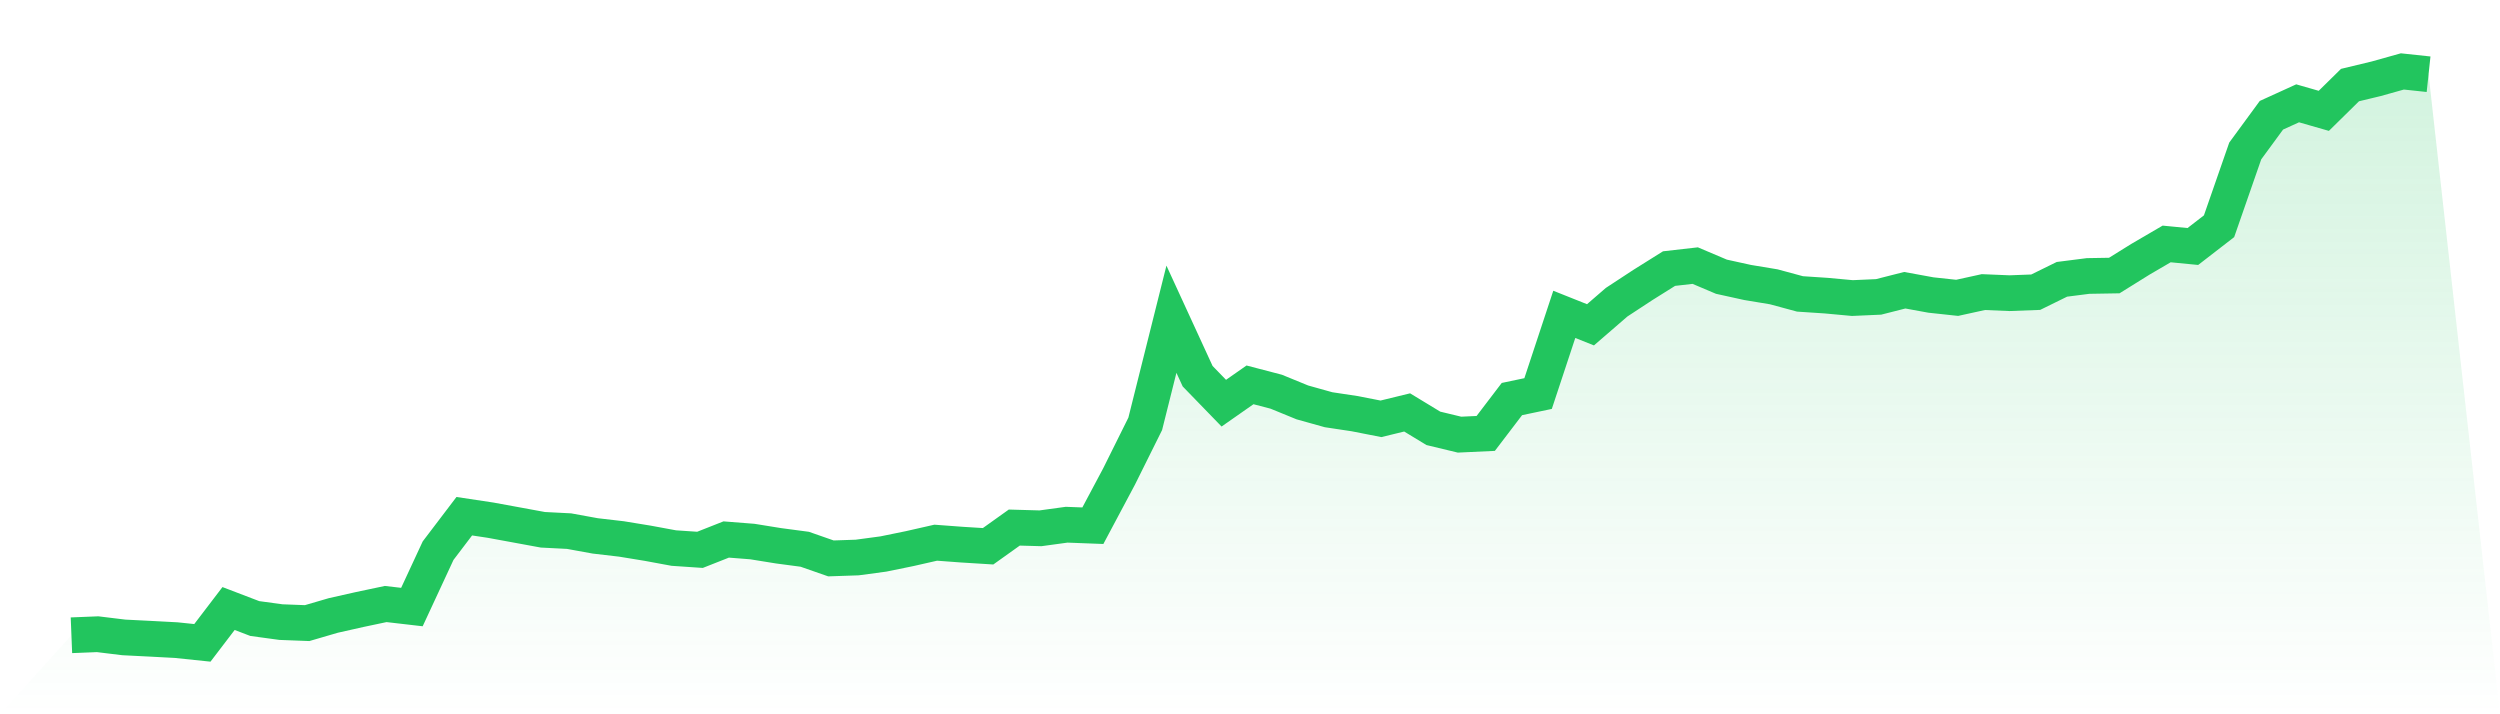
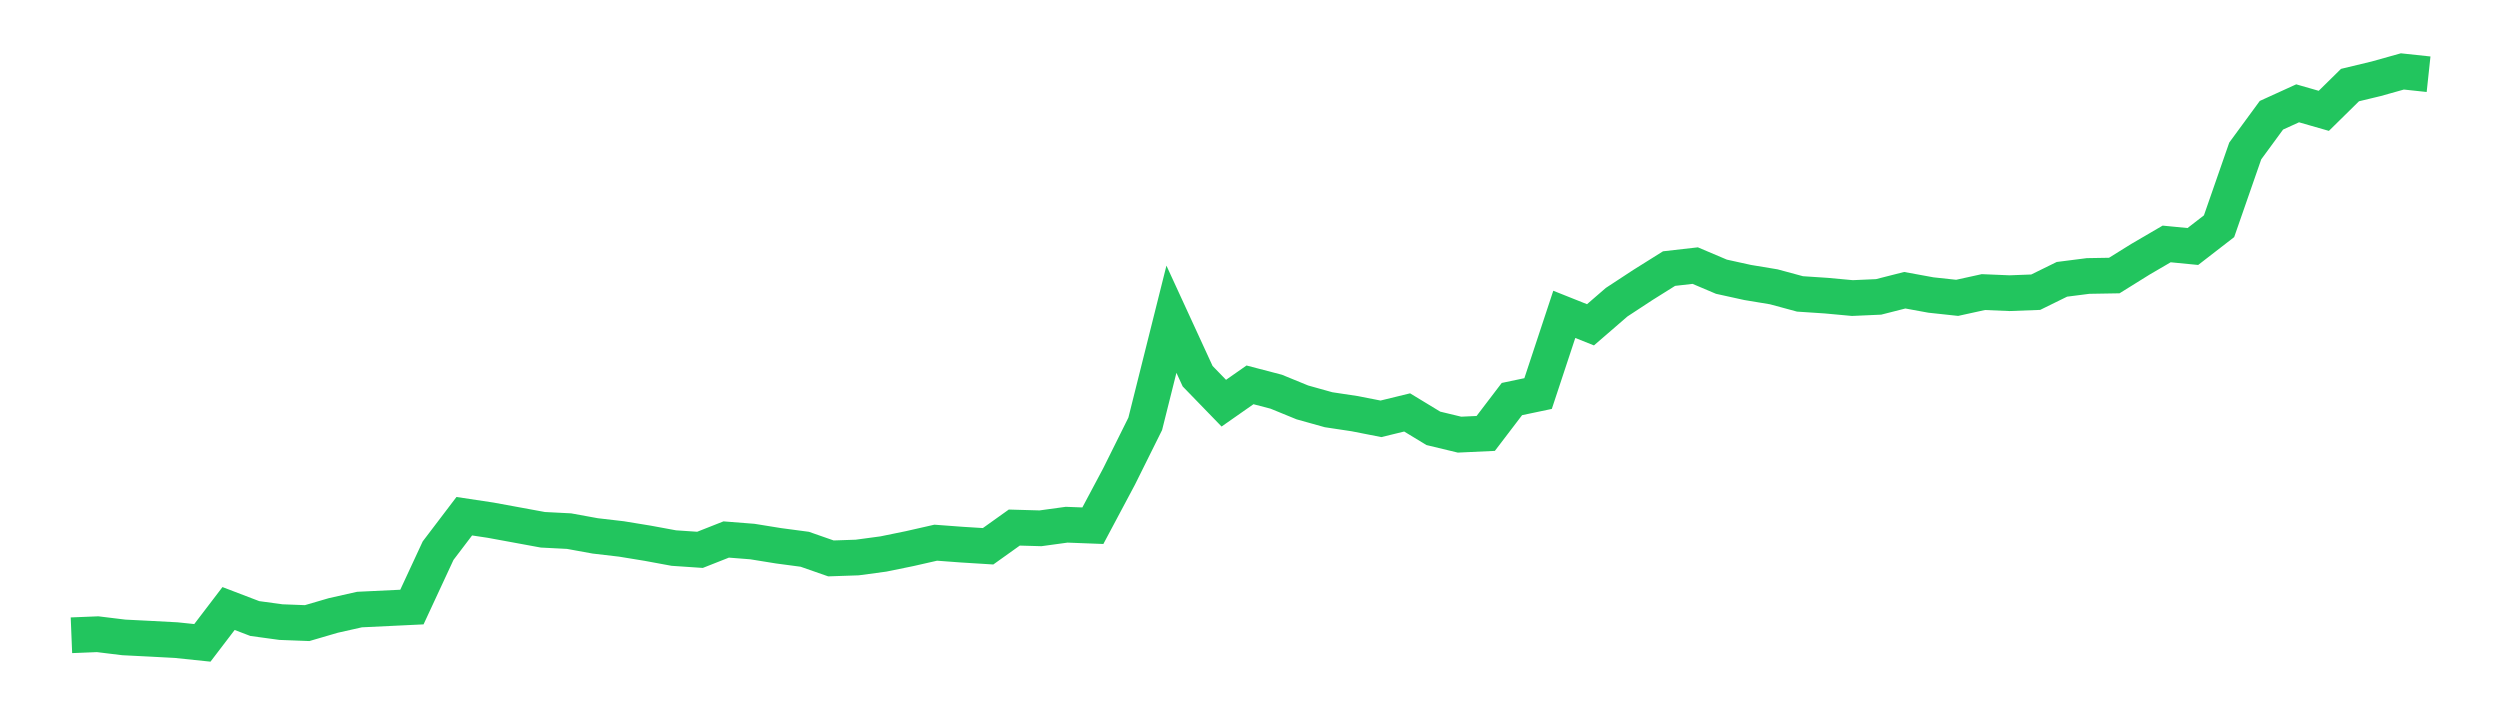
<svg xmlns="http://www.w3.org/2000/svg" viewBox="0 0 140 40">
  <defs>
    <linearGradient id="gradient" x1="0" x2="0" y1="0" y2="1">
      <stop offset="0%" stop-color="#22c55e" stop-opacity="0.2" />
      <stop offset="100%" stop-color="#22c55e" stop-opacity="0" />
    </linearGradient>
  </defs>
-   <path d="M4,35.575 L4,35.575 L5.467,35.516 L6.933,35.695 L8.4,35.769 L9.867,35.847 L11.333,36 L12.8,34.077 L14.267,34.638 L15.733,34.838 L17.2,34.894 L18.667,34.465 L20.133,34.135 L21.6,33.825 L23.067,33.995 L24.533,30.838 L26,28.908 L27.467,29.129 L28.933,29.398 L30.4,29.668 L31.867,29.743 L33.333,30.01 L34.8,30.181 L36.267,30.421 L37.733,30.692 L39.2,30.791 L40.667,30.212 L42.133,30.327 L43.6,30.564 L45.067,30.759 L46.533,31.271 L48,31.221 L49.467,31.024 L50.933,30.724 L52.4,30.391 L53.867,30.5 L55.333,30.591 L56.8,29.544 L58.267,29.585 L59.733,29.384 L61.2,29.44 L62.667,26.685 L64.133,23.736 L65.6,17.876 L67.067,21.066 L68.533,22.578 L70,21.552 L71.467,21.935 L72.933,22.535 L74.4,22.945 L75.867,23.166 L77.333,23.454 L78.8,23.096 L80.267,23.987 L81.733,24.34 L83.2,24.272 L84.667,22.347 L86.133,22.039 L87.6,17.604 L89.067,18.189 L90.533,16.922 L92,15.96 L93.467,15.041 L94.933,14.874 L96.4,15.496 L97.867,15.819 L99.333,16.062 L100.8,16.459 L102.267,16.556 L103.733,16.691 L105.2,16.626 L106.667,16.253 L108.133,16.521 L109.6,16.679 L111.067,16.357 L112.533,16.418 L114,16.363 L115.467,15.642 L116.933,15.455 L118.4,15.43 L119.867,14.517 L121.333,13.661 L122.8,13.804 L124.267,12.669 L125.733,8.455 L127.2,6.454 L128.667,5.786 L130.133,6.207 L131.6,4.764 L133.067,4.411 L134.533,4 L136,4.157 L140,40 L0,40 z" fill="url(#gradient)" />
-   <path d="M4,35.575 L4,35.575 L5.467,35.516 L6.933,35.695 L8.4,35.769 L9.867,35.847 L11.333,36 L12.8,34.077 L14.267,34.638 L15.733,34.838 L17.2,34.894 L18.667,34.465 L20.133,34.135 L21.6,33.825 L23.067,33.995 L24.533,30.838 L26,28.908 L27.467,29.129 L28.933,29.398 L30.4,29.668 L31.867,29.743 L33.333,30.01 L34.8,30.181 L36.267,30.421 L37.733,30.692 L39.2,30.791 L40.667,30.212 L42.133,30.327 L43.6,30.564 L45.067,30.759 L46.533,31.271 L48,31.221 L49.467,31.024 L50.933,30.724 L52.4,30.391 L53.867,30.5 L55.333,30.591 L56.8,29.544 L58.267,29.585 L59.733,29.384 L61.2,29.44 L62.667,26.685 L64.133,23.736 L65.6,17.876 L67.067,21.066 L68.533,22.578 L70,21.552 L71.467,21.935 L72.933,22.535 L74.4,22.945 L75.867,23.166 L77.333,23.454 L78.8,23.096 L80.267,23.987 L81.733,24.34 L83.2,24.272 L84.667,22.347 L86.133,22.039 L87.6,17.604 L89.067,18.189 L90.533,16.922 L92,15.96 L93.467,15.041 L94.933,14.874 L96.4,15.496 L97.867,15.819 L99.333,16.062 L100.8,16.459 L102.267,16.556 L103.733,16.691 L105.2,16.626 L106.667,16.253 L108.133,16.521 L109.6,16.679 L111.067,16.357 L112.533,16.418 L114,16.363 L115.467,15.642 L116.933,15.455 L118.4,15.43 L119.867,14.517 L121.333,13.661 L122.8,13.804 L124.267,12.669 L125.733,8.455 L127.2,6.454 L128.667,5.786 L130.133,6.207 L131.6,4.764 L133.067,4.411 L134.533,4 L136,4.157" fill="none" stroke="#22c55e" stroke-width="2" />
+   <path d="M4,35.575 L4,35.575 L5.467,35.516 L6.933,35.695 L8.4,35.769 L9.867,35.847 L11.333,36 L12.8,34.077 L14.267,34.638 L15.733,34.838 L17.2,34.894 L18.667,34.465 L20.133,34.135 L23.067,33.995 L24.533,30.838 L26,28.908 L27.467,29.129 L28.933,29.398 L30.4,29.668 L31.867,29.743 L33.333,30.01 L34.8,30.181 L36.267,30.421 L37.733,30.692 L39.2,30.791 L40.667,30.212 L42.133,30.327 L43.6,30.564 L45.067,30.759 L46.533,31.271 L48,31.221 L49.467,31.024 L50.933,30.724 L52.4,30.391 L53.867,30.5 L55.333,30.591 L56.8,29.544 L58.267,29.585 L59.733,29.384 L61.2,29.44 L62.667,26.685 L64.133,23.736 L65.6,17.876 L67.067,21.066 L68.533,22.578 L70,21.552 L71.467,21.935 L72.933,22.535 L74.4,22.945 L75.867,23.166 L77.333,23.454 L78.8,23.096 L80.267,23.987 L81.733,24.34 L83.2,24.272 L84.667,22.347 L86.133,22.039 L87.6,17.604 L89.067,18.189 L90.533,16.922 L92,15.96 L93.467,15.041 L94.933,14.874 L96.4,15.496 L97.867,15.819 L99.333,16.062 L100.8,16.459 L102.267,16.556 L103.733,16.691 L105.2,16.626 L106.667,16.253 L108.133,16.521 L109.6,16.679 L111.067,16.357 L112.533,16.418 L114,16.363 L115.467,15.642 L116.933,15.455 L118.4,15.43 L119.867,14.517 L121.333,13.661 L122.8,13.804 L124.267,12.669 L125.733,8.455 L127.2,6.454 L128.667,5.786 L130.133,6.207 L131.6,4.764 L133.067,4.411 L134.533,4 L136,4.157" fill="none" stroke="#22c55e" stroke-width="2" />
</svg>